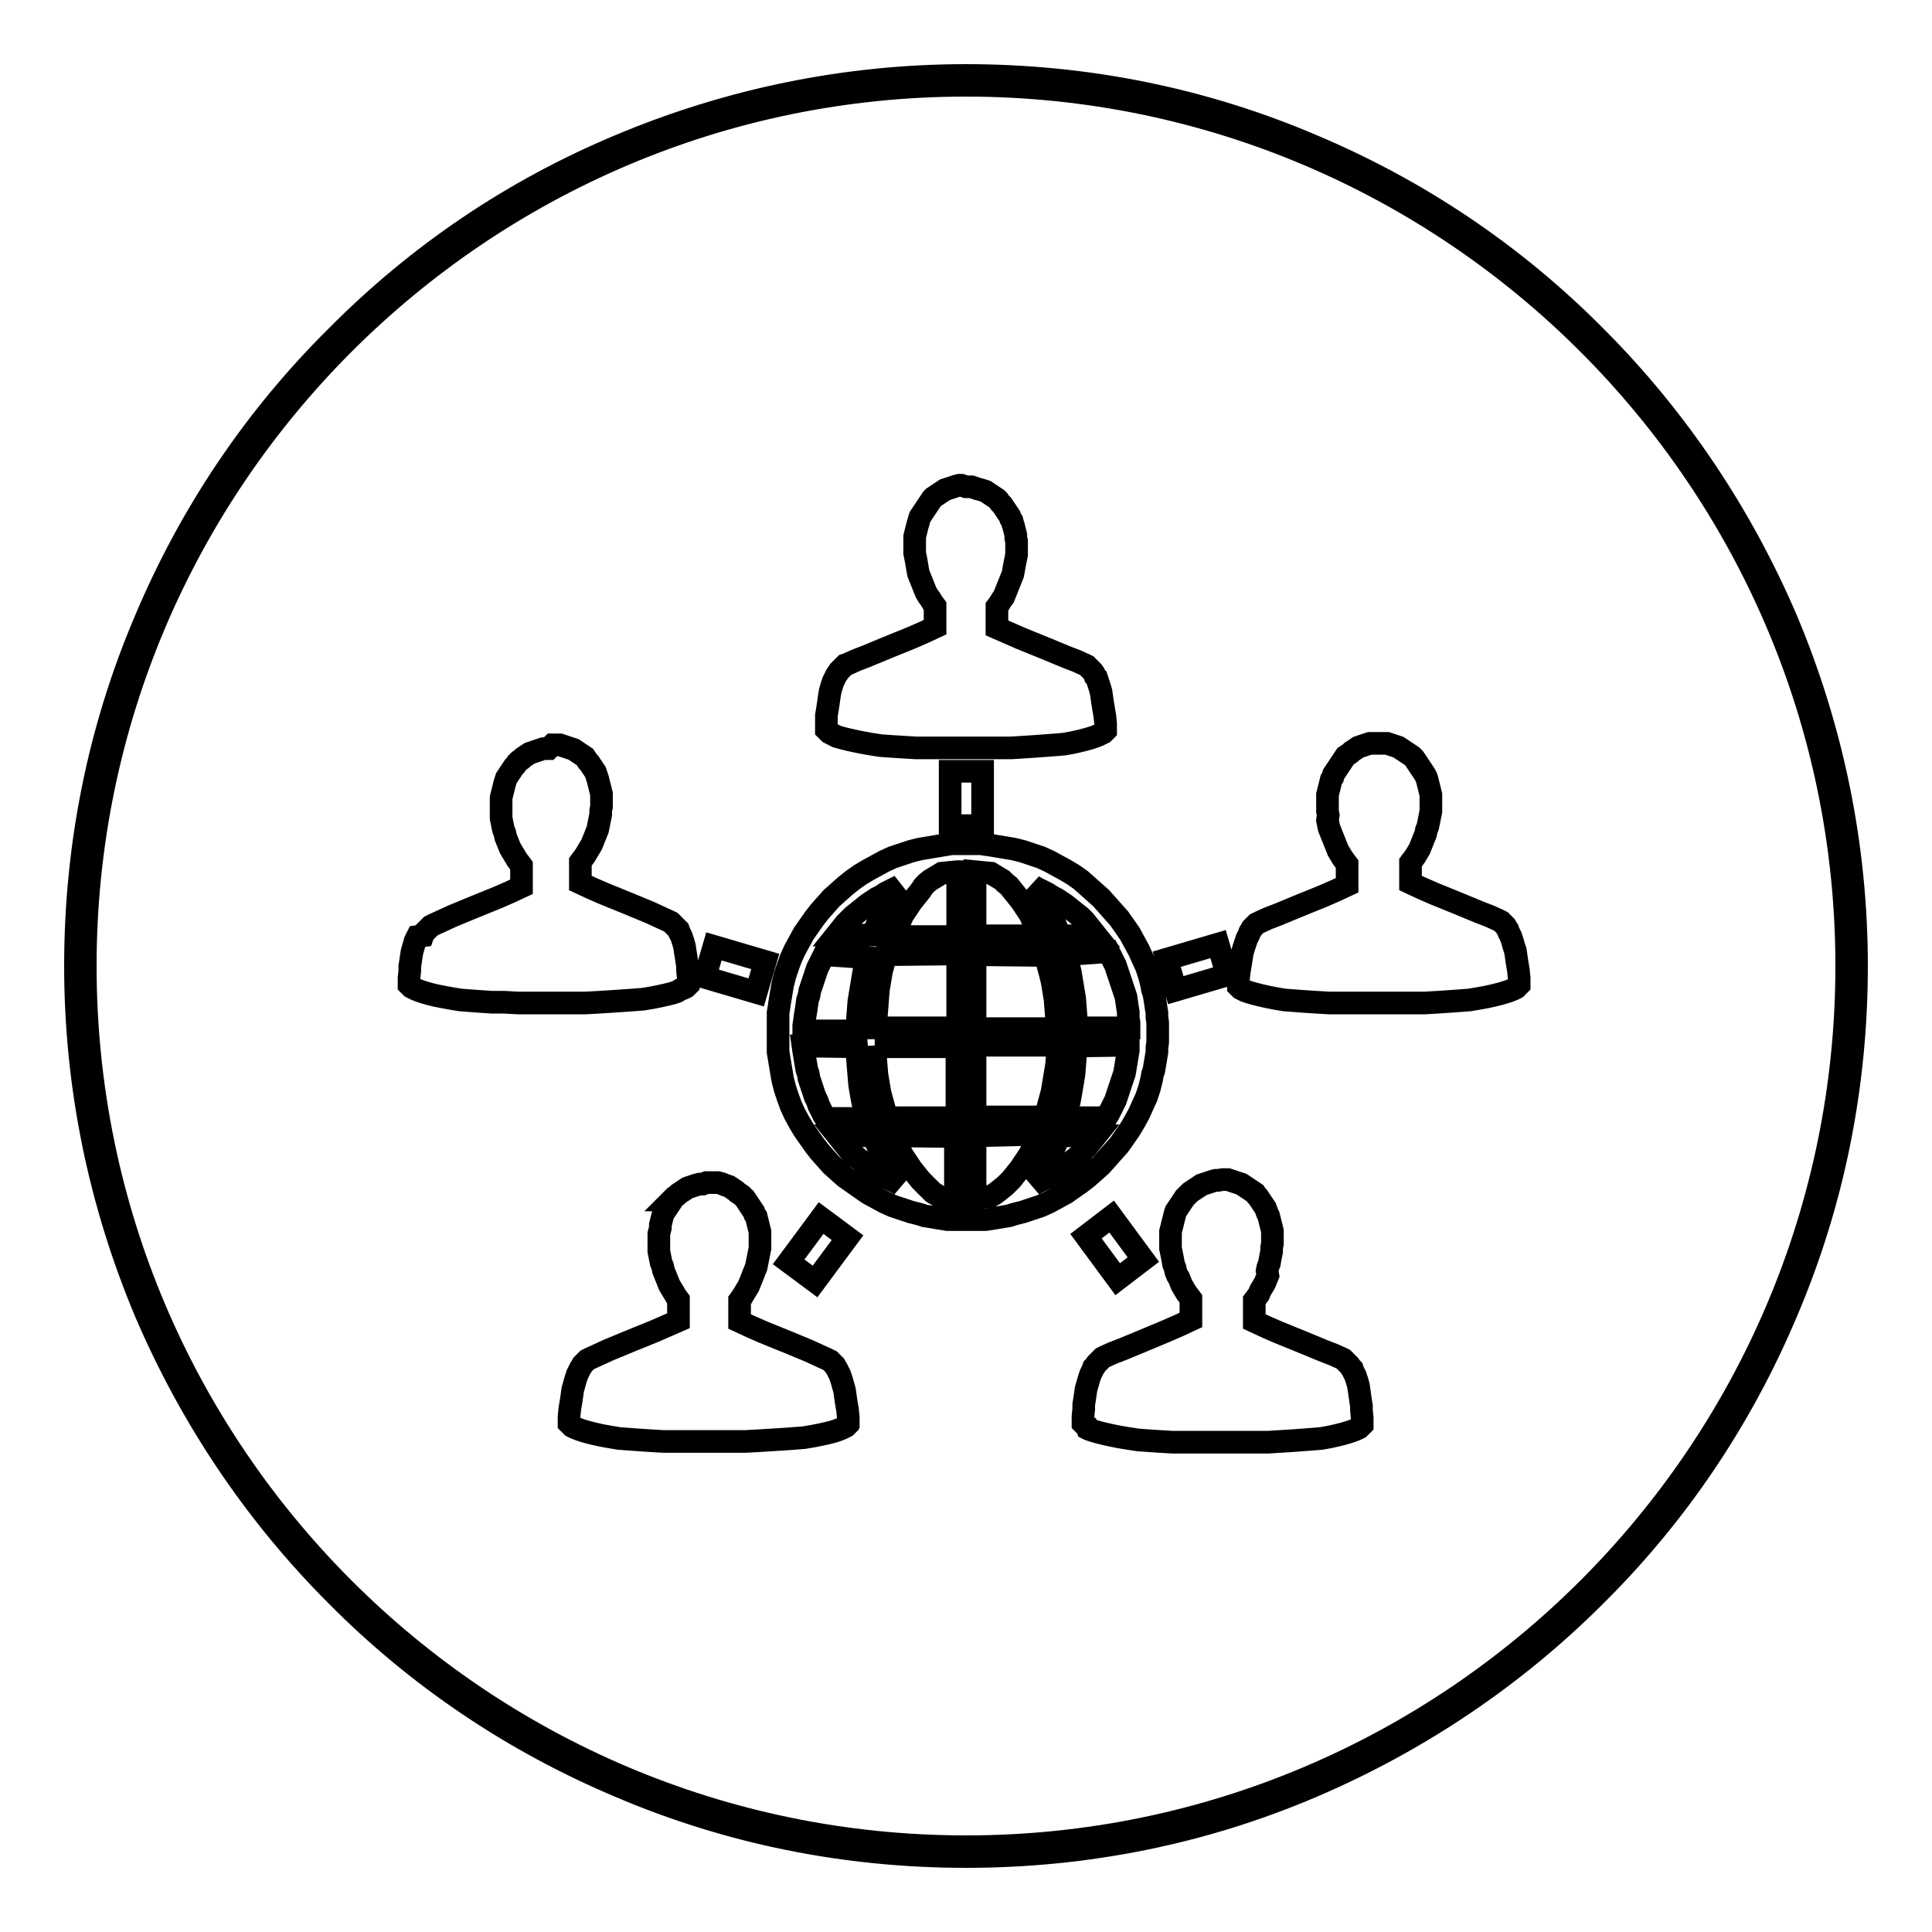
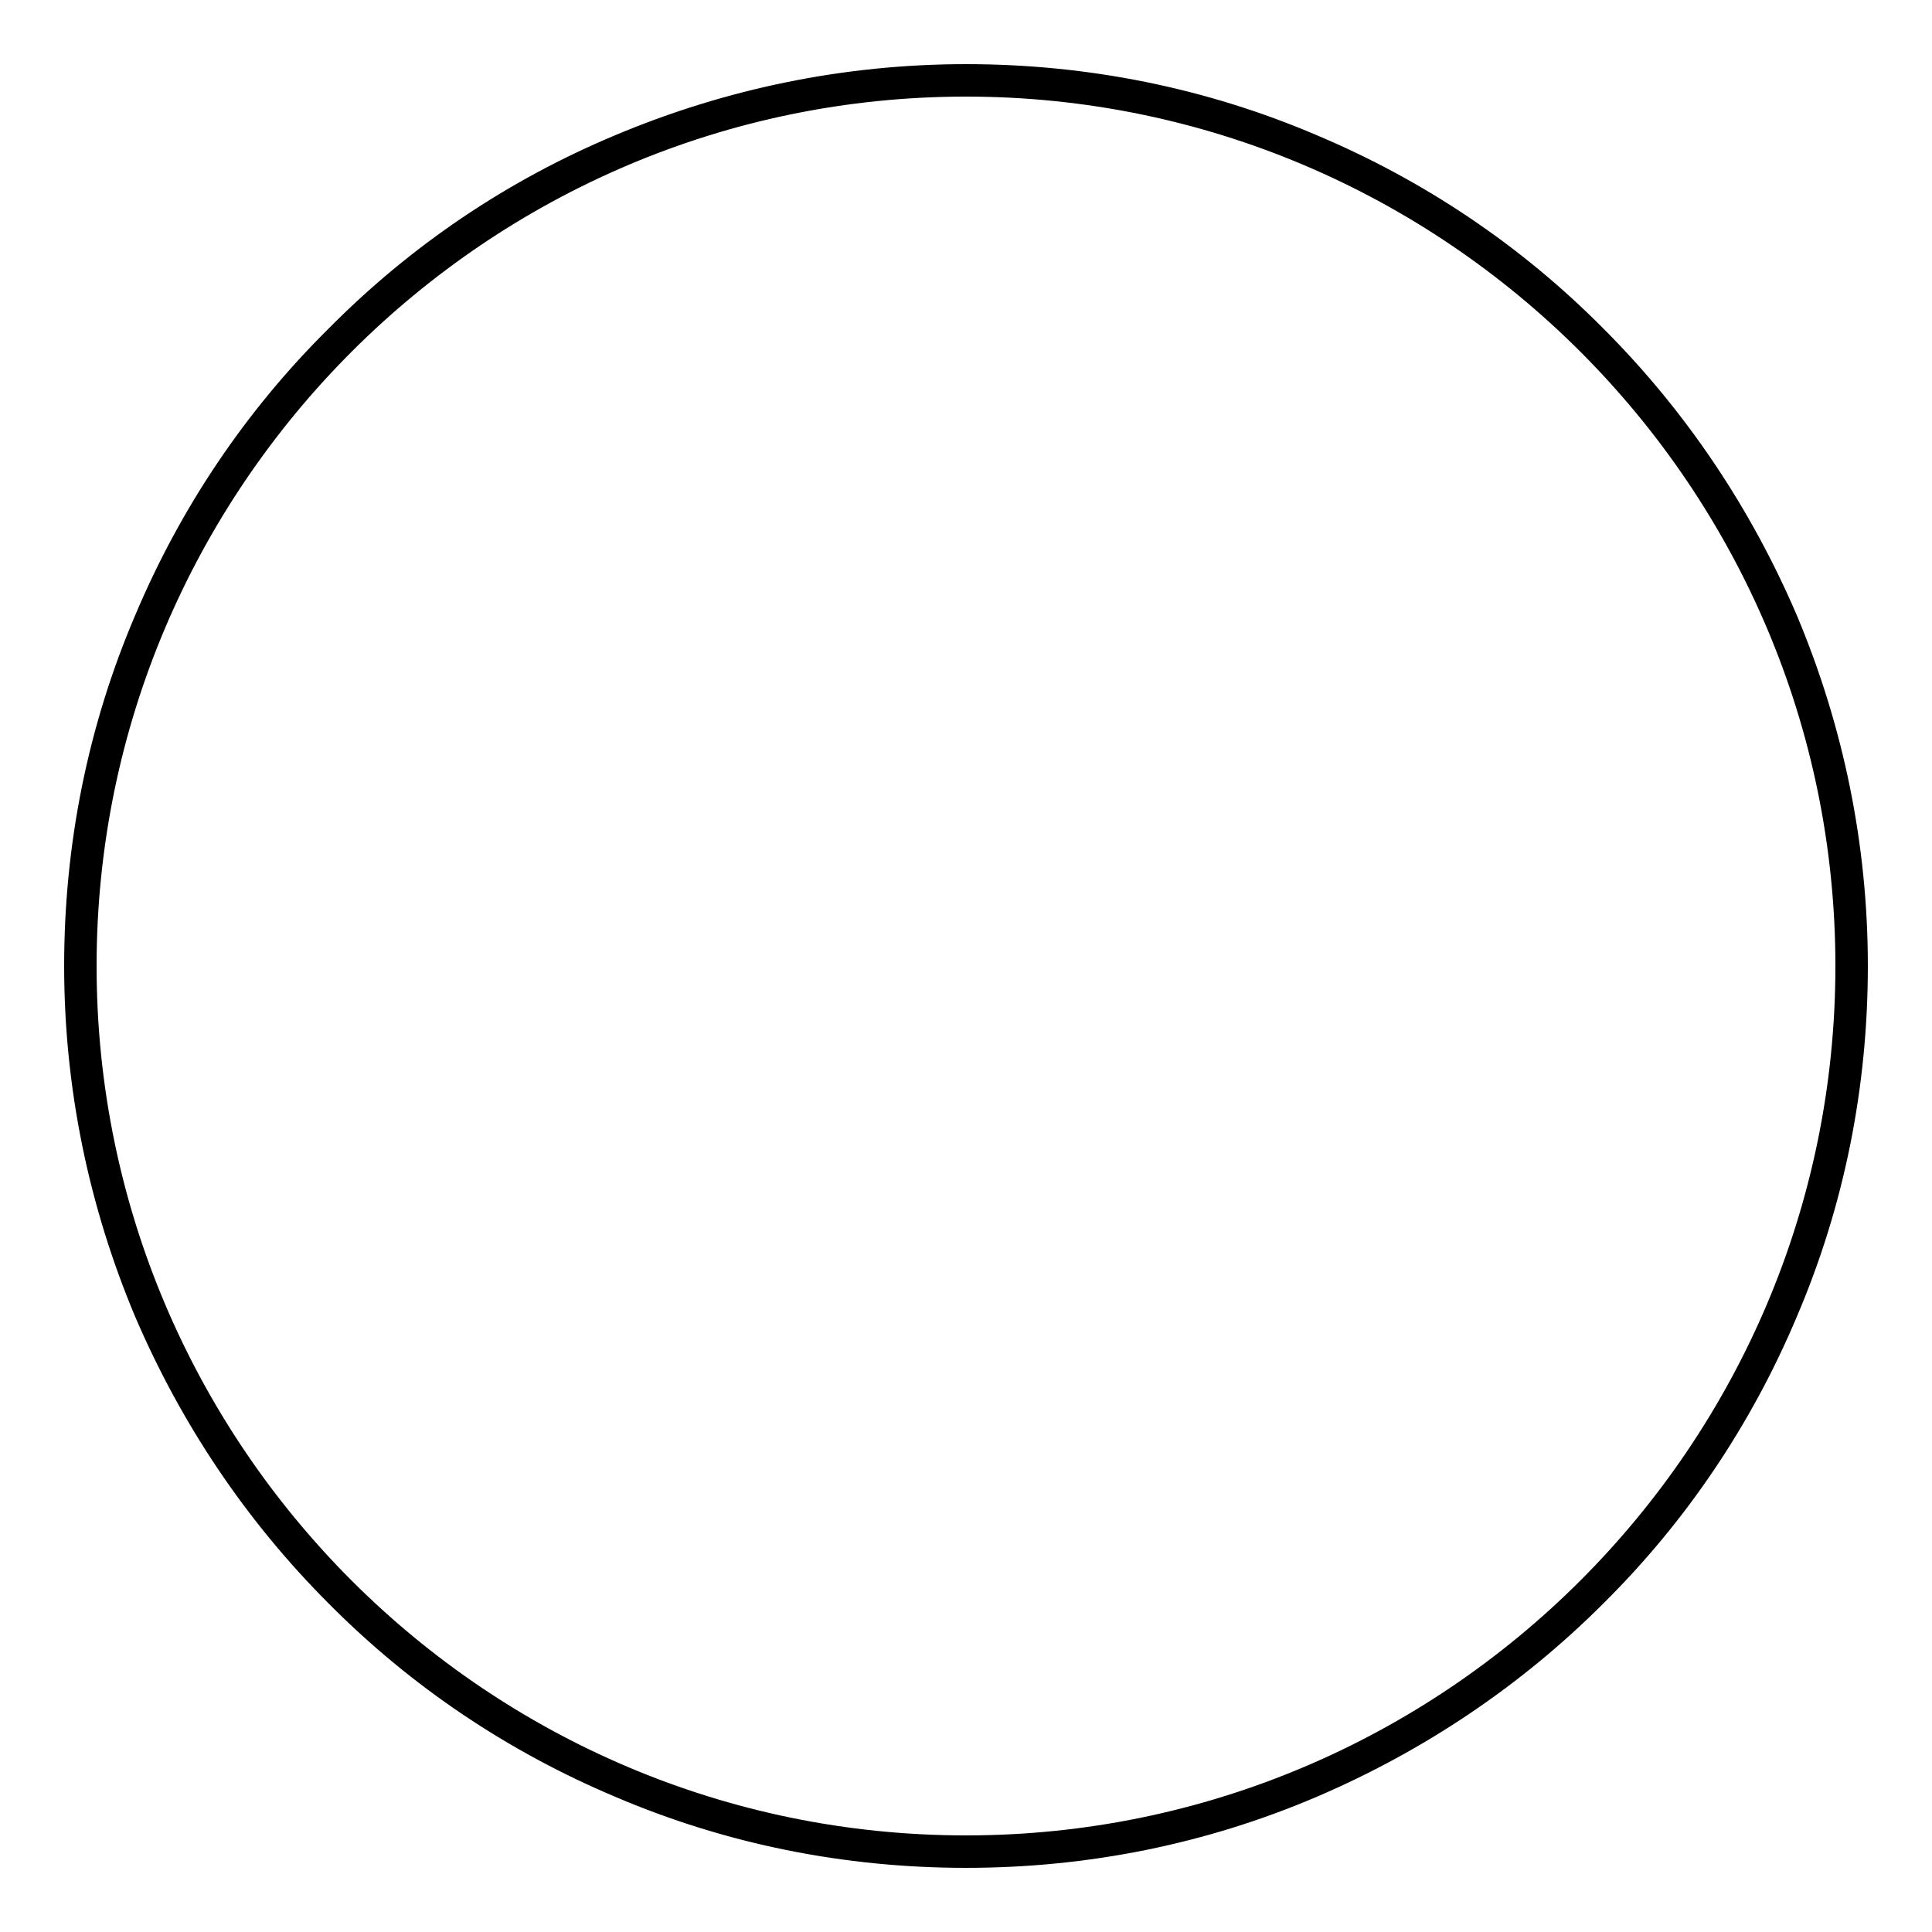
<svg xmlns="http://www.w3.org/2000/svg" version="1.1" x="0px" y="0px" viewBox="0 0 256 256" enable-background="new 0 0 256 256" xml:space="preserve">
  <g>
    <g>
      <path stroke-width="3" fill-opacity="0" stroke="#000000" d="M128,246c-15.9,0-31.4-3.1-45.9-9.3c-14-5.9-26.7-14.4-37.5-25.3c-10.8-10.8-19.3-23.5-25.3-37.5c-6.1-14.5-9.3-30-9.3-45.9c0-15.9,3.1-31.4,9.3-45.9c5.9-14,14.4-26.7,25.3-37.5C55.4,33.7,68,25.2,82.1,19.3c14.5-6.1,30-9.3,45.9-9.3s31.4,3.1,45.9,9.3c14,5.9,26.7,14.4,37.5,25.3c10.8,10.8,19.3,23.5,25.3,37.5c6.1,14.5,9.3,30,9.3,45.9s-3.1,31.4-9.3,45.9c-5.9,14-14.4,26.7-25.3,37.5c-10.8,10.8-23.5,19.3-37.5,25.3C159.4,242.9,143.9,246,128,246z M128,11.3C63.7,11.3,11.3,63.7,11.3,128c0,64.3,52.3,116.7,116.7,116.7c64.3,0,116.7-52.3,116.7-116.7C244.7,63.7,192.3,11.3,128,11.3z" />
-       <path stroke-width="3" fill-opacity="0" stroke="#000000" d="M108.8,161.4l3.5,2.6l-4.3,5.8l-3.5-2.6L108.8,161.4L108.8,161.4L108.8,161.4z M147.3,161.2l4.2,5.7l-3.4,2.6l-4.2-5.7L147.3,161.2L147.3,161.2L147.3,161.2z M93.6,156.7H94h0.4l0.3,0l0.4,0l0.4,0.1l0.3,0.1L96,157l0.3,0.1l0.3,0.1l0.3,0.2l0.3,0.2l0.3,0.2l0.2,0.2l0.3,0.2l0.3,0.2l0.2,0.2l0.2,0.2l0.2,0.3l0.2,0.3l0.2,0.3l0.2,0.3l0.2,0.3l0.2,0.3l0.1,0.3l0.2,0.3l0.1,0.4l0.1,0.4l0.1,0.4l0.1,0.4l0.1,0.4l0,0.4l0,0.4l0,0.4l0,0.5l0,0.5l-0.1,0.5l-0.1,0.5l-0.1,0.5l-0.1,0.5l-0.1,0.5l-0.2,0.5l-0.2,0.5l-0.2,0.5l-0.2,0.5l-0.2,0.5l-0.3,0.5l-0.3,0.5l-0.3,0.5l-0.3,0.4v2.8l1.5,0.7l1.6,0.7l3.2,1.3l2.9,1.2l1.3,0.6l1.1,0.5l0.2,0.1l0.2,0.1l0.2,0.2l0.2,0.2l0.2,0.2l0.1,0.2l0.2,0.3l0.1,0.2l0.3,0.6l0.2,0.6l0.2,0.7l0.2,0.7l0.1,0.7l0.1,0.7l0.1,0.6l0.1,0.6l0.1,1l0,0.7l0,0.1l-0.1,0.1l0,0.1l-0.1,0.1l-0.1,0.1l-0.2,0.1l-0.2,0.1l-0.2,0.1l-0.5,0.2l-0.6,0.2l-0.8,0.2l-0.9,0.2l-1,0.2l-1.2,0.2l-1.3,0.1l-1.4,0.1l-1.6,0.1l-1.6,0.1l-1.8,0.1l-1.9,0h-7.2l0,0l-1.8,0l-1.7-0.1l-1.5-0.1l-1.4-0.1l-1.3-0.1l-1.2-0.2l-1.1-0.2l-0.9-0.2l-0.8-0.2l-0.7-0.2l-0.6-0.2l-0.5-0.2l-0.4-0.2l-0.1-0.1l-0.1-0.1l-0.1-0.1l-0.1-0.1l0-0.1l0-0.1l0-0.7l0.1-1l0.1-0.6l0.1-0.6l0.1-0.7l0.1-0.7l0.2-0.7l0.2-0.7l0.2-0.6l0.3-0.6l0.1-0.2l0.2-0.3l0.1-0.2l0.2-0.2l0.2-0.2l0.2-0.2l0.2-0.1l0.2-0.1l1.1-0.5l1.3-0.6l2.9-1.2l3.2-1.3l1.6-0.7l1.6-0.7v-2.8l-0.3-0.4l-0.3-0.5l-0.3-0.5l-0.3-0.5l-0.2-0.5l-0.2-0.5l-0.2-0.5l-0.2-0.5l-0.1-0.5l-0.2-0.5l-0.1-0.5l-0.1-0.5l-0.1-0.5l0-0.5l0-0.5l0-0.5v-0.4l0-0.4l0.1-0.4l0.1-0.4l0-0.4l0.1-0.4l0.1-0.4l0.1-0.4l0.1-0.3l0.2-0.3l0.2-0.3l0.2-0.3l0.2-0.3l0.2-0.3l0.2-0.3L89,159l0.2-0.2l0.2-0.2l0.3-0.2l0.2-0.2l0.3-0.2l0.3-0.2l0.3-0.2l0.3-0.2l0.3-0.1l0.3-0.1l0.3-0.1l0.3-0.1l0.4-0.1l0.4,0L93.6,156.7L93.6,156.7L93.6,156.7z M162,156.3l0.4,0l0.3,0l0.3,0.1l0.3,0.1l0.3,0.1l0.3,0.1l0.3,0.1l0.3,0.1l0.3,0.2l0.3,0.2l0.3,0.2l0.3,0.2l0.3,0.2l0.3,0.2l0.2,0.3l0.2,0.2l0.2,0.3l0.2,0.3l0.2,0.3l0.2,0.3l0.2,0.3l0.1,0.3l0.1,0.3l0.2,0.4l0.1,0.4l0.1,0.4l0.1,0.4l0.1,0.4l0.1,0.4l0,0.4l0,0.4v0.4v0.5l-0.1,0.5l0,0.5l-0.1,0.5l-0.1,0.5l-0.1,0.6l-0.2,0.5l-0.1,0.5L168,169l-0.2,0.5l-0.2,0.5l-0.3,0.5l-0.3,0.5l-0.2,0.5l-0.3,0.4l-0.3,0.4v2.8l1.5,0.7l1.6,0.7l3.2,1.3l2.9,1.2l1.3,0.5l1.1,0.5l0.2,0.1l0.2,0.2l0.2,0.2l0.2,0.2l0.2,0.2l0.2,0.3l0.2,0.2l0.1,0.3l0.3,0.6l0.2,0.6l0.2,0.7l0.1,0.7l0.1,0.7l0.1,0.7l0.1,0.6l0,0.6l0.1,1l0,0.7l0,0.1l0,0.1l-0.1,0.1l-0.1,0.1l-0.1,0.1l-0.1,0.1l-0.4,0.2l-0.5,0.2l-0.6,0.2l-0.7,0.2l-0.8,0.2l-0.9,0.2l-1.1,0.2l-1.2,0.1l-1.3,0.1l-1.4,0.1l-1.6,0.1l-1.6,0.1l-1.8,0h-7.1h-1.9l-1.8,0l-1.7-0.1l-1.5-0.1l-1.4-0.1l-1.3-0.2l-1.2-0.2l-1-0.2l-0.9-0.2l-0.8-0.2l-0.7-0.2l-0.6-0.2l-0.2-0.1L144,189l-0.2-0.1l-0.1-0.1l-0.1-0.1l-0.1-0.1l0-0.1v-0.1l0-0.7l0.1-1l0-0.6l0.1-0.6l0.1-0.7l0.1-0.7l0.2-0.7l0.2-0.7l0.2-0.6l0.3-0.6l0.1-0.3l0.2-0.2l0.2-0.3l0.2-0.2l0.2-0.2l0.2-0.2l0.2-0.2l0.2-0.1l1.1-0.5l1.3-0.5l2.9-1.2l3.1-1.3l1.6-0.7l1.5-0.7v-2.8l-0.3-0.4l-0.3-0.4l-0.3-0.5l-0.3-0.5l-0.2-0.5l-0.2-0.5L156,169l-0.2-0.5l-0.1-0.5l-0.2-0.5l-0.1-0.6l-0.1-0.5l-0.1-0.5l-0.1-0.5l0-0.5l0-0.5l0-0.4l0-0.4l0-0.4l0.1-0.4l0.1-0.4l0.1-0.4l0.1-0.4l0.1-0.4l0.1-0.4l0.1-0.3l0.2-0.3l0.2-0.3l0.2-0.3l0.2-0.3l0.2-0.3l0.2-0.3l0.2-0.2l0.3-0.3l0.2-0.2l0.3-0.2l0.3-0.2l0.3-0.2l0.3-0.2l0.3-0.2l0.3-0.1l0.3-0.1l0.3-0.1l0.3-0.1l0.3-0.1l0.4-0.1l0.3,0L162,156.3L162,156.3L162,156.3z M140.3,150.5l-0.3,0.9l-0.4,0.9l-0.4,0.8l-0.4,0.8l-0.4,0.8l-0.4,0.8l-0.5,0.7l-0.5,0.7l0.6-0.3l0.6-0.3l0.6-0.3l0.6-0.3l0.6-0.3l0.6-0.4l0.5-0.4l0.5-0.4l0.5-0.4l0.5-0.4l0.5-0.4l0.4-0.5l0.5-0.5l0.4-0.5l0.4-0.5l0.4-0.5L140.3,150.5L140.3,150.5L140.3,150.5z M129.2,150.5v8.2l1-0.1l1.1-0.1l0.5-0.3l0.4-0.3l0.5-0.4l0.5-0.4l0.4-0.4l0.4-0.4l0.4-0.5l0.4-0.5l0.4-0.5l0.4-0.6l0.4-0.6l0.4-0.6l0.3-0.6l0.3-0.7l0.3-0.7l0.3-0.7L129.2,150.5L129.2,150.5L129.2,150.5z M118.4,150.5l0.3,0.7l0.3,0.6l0.3,0.7l0.3,0.6l0.4,0.6l0.4,0.6l0.4,0.6l0.4,0.5l0.4,0.5l0.4,0.5l0.4,0.4l0.4,0.4l0.4,0.4l0.4,0.4l0.5,0.3l0.5,0.3l1,0.1l1,0.1v-8.2L118.4,150.5L118.4,150.5L118.4,150.5z M111,150.5l0.4,0.5l0.4,0.5l0.4,0.5l0.4,0.5l0.5,0.5l0.5,0.4l0.5,0.4l0.5,0.4l0.5,0.4l0.6,0.4l0.5,0.4l0.6,0.3l0.6,0.3l0.6,0.3l0.6,0.3l0.6,0.3l-0.5-0.7l-0.5-0.7l-0.5-0.8l-0.4-0.8l-0.4-0.8l-0.4-0.8l-0.4-0.9l-0.4-0.9L111,150.5L111,150.5L111,150.5z M142.6,138.6l-0.1,1.3l-0.1,1.3l-0.1,1.2l-0.2,1.2l-0.2,1.2l-0.2,1.1l-0.3,1.1l-0.3,1.1h5.5l0.3-0.5l0.3-0.6l0.3-0.6l0.3-0.6l0.2-0.6l0.2-0.6l0.2-0.6l0.2-0.6l0.2-0.6l0.2-0.6l0.1-0.6l0.1-0.6l0.1-0.6l0.1-0.6l0.1-0.6l0-0.7L142.6,138.6L142.6,138.6L142.6,138.6z M129.2,138.6v9.4h9.3l0.3-1.1l0.3-1.1l0.3-1.1l0.2-1.2l0.2-1.2l0.2-1.2l0.1-1.3l0.1-1.3H129.2L129.2,138.6L129.2,138.6z M115.9,138.6l0.1,1.3l0.1,1.3l0.1,1.2l0.2,1.2l0.2,1.2l0.3,1.1l0.3,1.1l0.3,1.1h9.3v-9.4H115.9L115.9,138.6L115.9,138.6z M106.4,138.6l0.1,0.7l0.1,0.6l0.1,0.6l0.1,0.6l0.1,0.6l0.2,0.6l0.1,0.6l0.2,0.6l0.2,0.6l0.2,0.6l0.2,0.6l0.3,0.6l0.2,0.6l0.3,0.6l0.3,0.6l0.3,0.5h5.5l-0.3-1.1l-0.3-1.1l-0.2-1.1l-0.2-1.2l-0.1-1.2l-0.1-1.2l-0.1-1.3l-0.1-1.3L106.4,138.6L106.4,138.6L106.4,138.6z M141.2,126.5l0.3,1.1l0.3,1.1l0.2,1.2l0.2,1.2l0.2,1.2l0.1,1.3l0.1,1.3l0,1.3h7l0-0.7l-0.1-0.7l0-0.7l-0.1-0.6l-0.1-0.7l-0.1-0.7l-0.2-0.6l-0.2-0.6l-0.2-0.6l-0.2-0.6l-0.2-0.6l-0.2-0.6l-0.2-0.6l-0.3-0.6l-0.3-0.6l-0.3-0.6L141.2,126.5L141.2,126.5L141.2,126.5z M129.2,126.5v9.8h10.9l-0.1-1.3l-0.1-1.3l-0.1-1.3l-0.2-1.2l-0.2-1.2l-0.3-1.2l-0.3-1.1l-0.3-1.1L129.2,126.5L129.2,126.5L129.2,126.5z M117.4,126.5l-0.3,1.1l-0.3,1.1l-0.2,1.2l-0.2,1.2l-0.1,1.2l-0.1,1.3l-0.1,1.3l-0.1,1.3h10.9v-9.8L117.4,126.5L117.4,126.5L117.4,126.5z M109.2,126.5l-0.3,0.6l-0.3,0.6l-0.3,0.6l-0.2,0.6l-0.2,0.6l-0.2,0.6l-0.2,0.6l-0.2,0.6l-0.1,0.6l-0.2,0.6l-0.1,0.7l-0.1,0.7l-0.1,0.6l-0.1,0.7l-0.1,0.7l0,0.7h7l0.1-1.3l0.1-1.3l0.1-1.3l0.2-1.2l0.2-1.2l0.2-1.2l0.2-1.1l0.3-1.1L109.2,126.5L109.2,126.5L109.2,126.5z M94.6,125.4l6.8,2l-1.2,4.1l-6.8-2L94.6,125.4L94.6,125.4L94.6,125.4z M161.4,125.1l1.2,4.1l-6.8,2l-1.2-4.1L161.4,125.1L161.4,125.1L161.4,125.1z M136.9,117.4l0.5,0.7l0.5,0.7l0.5,0.8l0.5,0.8l0.4,0.9l0.4,0.9l0.4,0.9l0.4,0.9h4.8l-0.4-0.5l-0.4-0.5l-0.4-0.5l-0.4-0.5l-0.5-0.5l-0.5-0.4l-0.5-0.4l-0.5-0.4l-0.5-0.4l-0.6-0.4l-0.6-0.4l-0.6-0.3l-0.6-0.4L138,118l-0.6-0.3L136.9,117.4L136.9,117.4L136.9,117.4z M119.2,117.4l-0.6,0.3L118,118l-0.6,0.3l-0.6,0.4l-0.6,0.3l-0.6,0.4l-0.6,0.4l-0.5,0.4l-0.5,0.4l-0.5,0.4l-0.5,0.4l-0.5,0.5l-0.5,0.5l-0.4,0.5l-0.4,0.5l-0.4,0.5h4.8l0.4-0.9l0.4-0.9l0.4-0.9l0.4-0.9l0.5-0.8l0.5-0.8l0.5-0.7L119.2,117.4L119.2,117.4L119.2,117.4z M129.2,115.5v8.5h8.5l-0.3-0.7l-0.3-0.7l-0.3-0.7l-0.3-0.7l-0.4-0.6l-0.4-0.6l-0.4-0.6l-0.4-0.5l-0.4-0.5l-0.4-0.5l-0.4-0.5l-0.5-0.4l-0.4-0.4l-0.5-0.3l-0.5-0.3l-0.5-0.3l-1.1-0.1L129.2,115.5L129.2,115.5L129.2,115.5z M126.8,115.5l-1,0.1l-1,0.1l-0.5,0.3l-0.5,0.3l-0.5,0.3l-0.5,0.4l-0.4,0.4L122,118l-0.4,0.5l-0.4,0.5l-0.4,0.5l-0.4,0.6l-0.4,0.6l-0.4,0.6l-0.3,0.7l-0.3,0.7l-0.3,0.7l-0.3,0.7h8.5V115.5L126.8,115.5L126.8,115.5z M127.4,111.8h0.6h0.7l0.6,0l0.7,0l0.6,0.1l0.7,0.1l0.6,0.1l0.6,0.1l0.6,0.1l0.6,0.1l0.6,0.1l1.2,0.3l1.2,0.4l1.2,0.4l1.1,0.5l1.1,0.6l1.1,0.6l1,0.6l1,0.7l0.9,0.8l0.9,0.8l0.9,0.8l0.8,0.9l0.8,0.9l0.8,0.9l0.7,1l0.7,1l0.6,1.1l0.6,1.1l0.5,1.1l0.5,1.1l0.4,1.2l0.3,1.2l0.1,0.6l0.2,0.6l0.1,0.6l0.1,0.6l0.1,0.7l0.1,0.6l0,0.6l0.1,0.7l0,0.6v0.7v0.7l0,0.6l-0.1,0.7l0,0.6l-0.1,0.6l-0.1,0.6l-0.1,0.6l-0.1,0.6l-0.2,0.6l-0.1,0.6l-0.3,1.2l-0.4,1.2l-0.5,1.1l-0.5,1.1l-0.6,1.1l-0.6,1l-0.7,1l-0.7,1l-0.8,0.9l-0.8,0.9l-0.8,0.9l-0.9,0.8l-0.9,0.8l-0.9,0.7l-1,0.7l-1,0.7l-1.1,0.6l-1.1,0.6l-1.1,0.5l-1.2,0.4l-1.2,0.4l-1.2,0.3l-0.6,0.2l-0.6,0.1l-0.6,0.1l-0.6,0.1l-0.6,0.1l-0.7,0.1l-0.6,0l-0.7,0l-0.6,0l-0.7,0l-0.6,0l-0.7,0l-0.6,0l-0.6,0l-0.6-0.1l-0.6-0.1l-0.6-0.1l-0.6-0.1l-0.6-0.1l-0.6-0.2l-1.2-0.3l-1.2-0.4l-1.2-0.4l-1.1-0.5l-1.1-0.6l-1.1-0.6l-1-0.7l-1-0.7l-1-0.7l-0.9-0.8l-0.9-0.8l-0.8-0.9l-0.8-0.9l-0.7-0.9l-0.7-1l-0.7-1l-0.6-1l-0.6-1.1l-0.5-1.1l-0.4-1.1l-0.4-1.2l-0.3-1.2l-0.1-0.6l-0.1-0.6l-0.1-0.6l-0.1-0.6l-0.1-0.6l-0.1-0.6l0-0.6l0-0.7l0-0.6l0-0.7l0-0.7l0-0.6l0-0.7l0-0.6l0.1-0.6l0.1-0.7l0.1-0.6l0.1-0.6l0.1-0.6l0.1-0.6l0.3-1.2l0.4-1.2l0.4-1.1l0.5-1.1l0.6-1.1l0.6-1.1l0.7-1l0.7-1l0.7-0.9l0.8-0.9l0.8-0.9l0.9-0.8l0.9-0.8l1-0.8l1-0.7l1-0.6l1.1-0.6l1.1-0.6l1.1-0.5l1.2-0.4l1.2-0.4l1.2-0.3l0.6-0.1l0.6-0.1l0.6-0.1l0.6-0.1l0.6-0.1l0.6-0.1l0.6-0.1l0.6,0L127.4,111.8L127.4,111.8L127.4,111.8z M125.9,102.2h4.3v7.2h-4.3V102.2L125.9,102.2L125.9,102.2z M73.2,98.7l0.3,0l0.4,0l0.3,0l0.3,0.1l0.3,0.1l0.3,0.1l0.3,0.1l0.3,0.1l0.3,0.1l0.3,0.2l0.3,0.2l0.3,0.2l0.3,0.2l0.3,0.2l0.2,0.3l0.2,0.3l0.2,0.2l0.2,0.3l0.2,0.3l0.2,0.3l0.2,0.3l0.1,0.3l0.1,0.3l0.1,0.3l0.1,0.4l0.1,0.4l0.1,0.4l0.1,0.4l0.1,0.4l0,0.4l0,0.4v0.4v0.5l-0.1,0.5l0,0.5l-0.1,0.5l-0.1,0.5l-0.1,0.5l-0.1,0.5l-0.2,0.5l-0.2,0.5l-0.2,0.5l-0.2,0.5l-0.3,0.5l-0.3,0.5l-0.3,0.5l-0.3,0.4l-0.3,0.4v2.8l1.5,0.7l1.6,0.7l3.2,1.3l2.9,1.2l1.3,0.6l1.1,0.5l0.2,0.1l0.2,0.1l0.2,0.2l0.2,0.2l0.2,0.2l0.2,0.2l0.2,0.2l0.1,0.3l0.3,0.6l0.2,0.6l0.2,0.7l0.1,0.7l0.1,0.6l0.1,0.7l0.1,0.6l0,0.6l0.1,1v0.7v0.1l0,0.1l-0.1,0.1l-0.1,0.1l-0.1,0.1l-0.2,0.1l-0.2,0.1l-0.3,0.1l-0.5,0.3l-0.6,0.2l-0.8,0.2l-0.9,0.2l-1,0.2l-1.2,0.2l-1.3,0.1l-1.4,0.1l-1.5,0.1l-1.6,0.1l-1.8,0.1l-1.9,0h-7.1l-1.8-0.1l-1.6,0l-1.5-0.1l-1.4-0.1l-1.3-0.1l-1.2-0.2l-1.1-0.2l-1-0.2l-0.8-0.2l-0.7-0.2l-0.6-0.2l-0.5-0.2l-0.4-0.2l-0.2-0.1l-0.1-0.1l-0.1-0.1l-0.1-0.1l0-0.1v-0.1v-0.7l0.1-1l0-0.6l0.1-0.6l0.1-0.7l0.1-0.6l0.2-0.7l0.2-0.7l0.3-0.6L56,124l0.1-0.3l0.2-0.2l0.2-0.2l0.2-0.2l0.2-0.2l0.2-0.2l0.2-0.1l0.2-0.1l1.1-0.5l1.3-0.6l2.9-1.2l3.2-1.3l1.6-0.7l1.5-0.7v-2.8l-0.3-0.4l-0.3-0.4l-0.3-0.5l-0.3-0.5l-0.3-0.5l-0.2-0.5l-0.2-0.5l-0.2-0.5l-0.1-0.5l-0.2-0.5l-0.1-0.5l-0.1-0.5l-0.1-0.5l0-0.5l0-0.5l0-0.5v-0.4l0-0.4l0-0.4l0.1-0.4l0.1-0.4l0.1-0.4l0.1-0.4l0.1-0.4l0.1-0.3l0.1-0.3l0.2-0.3l0.2-0.3l0.2-0.3l0.2-0.3l0.2-0.3l0.2-0.2l0.2-0.3l0.3-0.3l0.3-0.2l0.2-0.2l0.3-0.2l0.3-0.2l0.3-0.2l0.3-0.1l0.3-0.1l0.3-0.1l0.3-0.1l0.3-0.1l0.3-0.1l0.3,0l0.4,0L73.2,98.7L73.2,98.7L73.2,98.7z M182.4,98.5h0.3h0.4l0.3,0l0.4,0l0.3,0.1l0.3,0.1l0.3,0.1l0.3,0.1l0.3,0.1l0.3,0.2l0.3,0.2l0.3,0.2l0.3,0.2l0.3,0.2l0.3,0.2l0.3,0.3l0.2,0.3l0.2,0.3l0.2,0.3l0.2,0.3l0.2,0.3l0.2,0.3l0.2,0.3l0.2,0.4l0.1,0.3l0.1,0.4l0.1,0.4l0.1,0.4l0.1,0.4l0.1,0.4l0,0.4l0,0.4l0,0.4l0,0.5l0,0.5l-0.1,0.5l-0.1,0.5l-0.1,0.5l-0.1,0.5l-0.2,0.5l-0.1,0.5l-0.2,0.5l-0.2,0.5l-0.2,0.5l-0.2,0.5l-0.3,0.5l-0.3,0.5l-0.3,0.4l-0.3,0.4v2.7l1.5,0.7l1.6,0.7l3.2,1.3l2.9,1.2l1.3,0.5l1.1,0.5l0.2,0.1l0.2,0.1l0.2,0.2l0.2,0.2l0.2,0.2l0.1,0.2l0.2,0.3l0.1,0.3l0.3,0.6l0.2,0.6l0.2,0.7l0.2,0.6l0.1,0.7l0.1,0.7l0.1,0.6l0.1,0.6l0.1,1l0,0.7l0,0.1l0,0.1l-0.1,0.1l-0.1,0.1l-0.1,0.1l-0.1,0.1l-0.4,0.2l-0.5,0.2l-0.6,0.2l-0.7,0.2l-0.8,0.2l-0.9,0.2l-1.1,0.2l-1.2,0.2l-1.3,0.1l-1.4,0.1l-1.5,0.1l-1.7,0.1l-1.8,0v0h-7.2l-1.9,0l-1.8,0l-1.7-0.1l-1.5-0.1l-1.4-0.1l-1.3-0.1l-1.2-0.2l-1-0.2l-0.9-0.2l-0.8-0.2l-0.7-0.2l-0.6-0.2l-0.2-0.1l-0.2-0.1l-0.2-0.1l-0.1-0.1l-0.1-0.1l-0.1-0.1l0-0.1l0-0.1l0-0.7l0.1-1l0.1-0.6l0.1-0.6l0.1-0.6l0.1-0.7l0.2-0.7l0.2-0.6l0.2-0.6l0.3-0.6l0.1-0.3l0.2-0.3l0.1-0.2l0.2-0.2l0.2-0.2l0.2-0.2l0.2-0.1l0.2-0.1l1.1-0.5l1.3-0.5l2.9-1.2l3.2-1.3l1.6-0.7l1.5-0.7v-2.8l-0.3-0.4l-0.3-0.4l-0.3-0.5l-0.3-0.5l-0.2-0.5l-0.2-0.5l-0.2-0.5l-0.2-0.5l-0.2-0.5l-0.2-0.5l-0.1-0.5l-0.1-0.5L176,108l-0.1-0.5l0-0.5l0-0.5l0-0.4l0-0.4l0-0.4l0.1-0.4l0.1-0.4l0.1-0.4l0.1-0.4l0.1-0.4l0.2-0.3l0.1-0.4l0.2-0.3l0.2-0.3l0.2-0.3l0.2-0.3l0.2-0.3l0.2-0.3l0.2-0.3l0.2-0.3l0.3-0.2l0.3-0.2l0.2-0.2l0.3-0.2l0.3-0.2l0.3-0.2l0.3-0.1l0.3-0.1l0.3-0.1l0.3-0.1l0.3-0.1l0.4,0L182.4,98.5L182.4,98.5L182.4,98.5z M128,64.5l0.3,0l0.4,0l0.3,0.1l0.3,0.1l0.3,0.1l0.4,0.1l0.3,0.1l0.3,0.1l0.3,0.2l0.3,0.2l0.3,0.2l0.3,0.2l0.3,0.2l0.2,0.2l0.2,0.3l0.3,0.3l0.2,0.3l0.2,0.3l0.2,0.3l0.2,0.3l0.2,0.3l0.1,0.3l0.2,0.3l0.1,0.4l0.1,0.3l0.1,0.4l0.1,0.4l0.1,0.4l0,0.4l0.1,0.4l0,0.4v0.4V73l0,0.5l-0.1,0.5l-0.1,0.5l-0.1,0.5l-0.1,0.6l-0.1,0.5l-0.2,0.5l-0.2,0.5l-0.2,0.5l-0.2,0.5l-0.2,0.5l-0.2,0.5l-0.3,0.4l-0.3,0.5l-0.3,0.4v2.8l1.6,0.7l1.6,0.7l3.2,1.3l2.9,1.2l1.3,0.5l1.1,0.5l0.2,0.1l0.2,0.2l0.2,0.2l0.2,0.2l0.2,0.2l0.2,0.3l0.1,0.3l0.2,0.2l0.2,0.6l0.2,0.6l0.2,0.7l0.1,0.7l0.1,0.7l0.1,0.6l0.1,0.6l0.1,0.6l0.1,1l0,0.7l0,0.1l0,0.1l-0.1,0.1l-0.1,0.1l-0.1,0.1l-0.2,0.1l-0.4,0.2l-0.5,0.2l-0.6,0.2l-0.7,0.2l-0.8,0.2l-0.9,0.2l-1.1,0.2l-1.2,0.1l-1.3,0.1l-1.4,0.1l-1.5,0.1l-1.6,0.1l-1.8,0h-7.1h-1.9l-1.8,0l-1.7-0.1l-1.6-0.1l-1.4-0.1l-1.3-0.2l-1.1-0.2l-1-0.2l-0.9-0.2l-0.8-0.2l-0.7-0.2l-0.6-0.3l-0.2-0.1l-0.2-0.1l-0.1-0.1l-0.1-0.1l-0.1-0.1l-0.1-0.1l0-0.1l0-0.1l0-0.7l0-1l0.1-0.6l0.1-0.6l0.1-0.7l0.1-0.7l0.1-0.6l0.2-0.7l0.2-0.6l0.3-0.6l0.1-0.2l0.2-0.3l0.2-0.3l0.2-0.2l0.2-0.2l0.2-0.2l0.2-0.2l0.3-0.1l1.1-0.5l1.3-0.5l2.9-1.2l3.2-1.3l1.6-0.7l1.5-0.7v-2.8l-0.3-0.4l-0.3-0.5l-0.3-0.4l-0.3-0.5l-0.2-0.5l-0.2-0.5l-0.2-0.5l-0.2-0.5l-0.2-0.5l-0.1-0.5l-0.1-0.6l-0.1-0.6l-0.1-0.5l-0.1-0.5l0-0.5l0-0.5l0-0.4l0-0.4l0-0.4l0.1-0.4l0.1-0.4l0.1-0.4l0.1-0.4l0.1-0.3l0.1-0.4l0.1-0.3l0.2-0.3l0.2-0.3l0.2-0.3l0.2-0.3l0.2-0.3l0.2-0.3l0.2-0.3l0.2-0.3l0.2-0.2l0.3-0.2l0.3-0.2l0.3-0.2l0.3-0.2l0.3-0.2l0.3-0.1l0.3-0.1l0.3-0.1l0.3-0.1l0.3-0.1l0.4-0.1l0.3,0L128,64.5L128,64.5L128,64.5z" />
    </g>
  </g>
</svg>